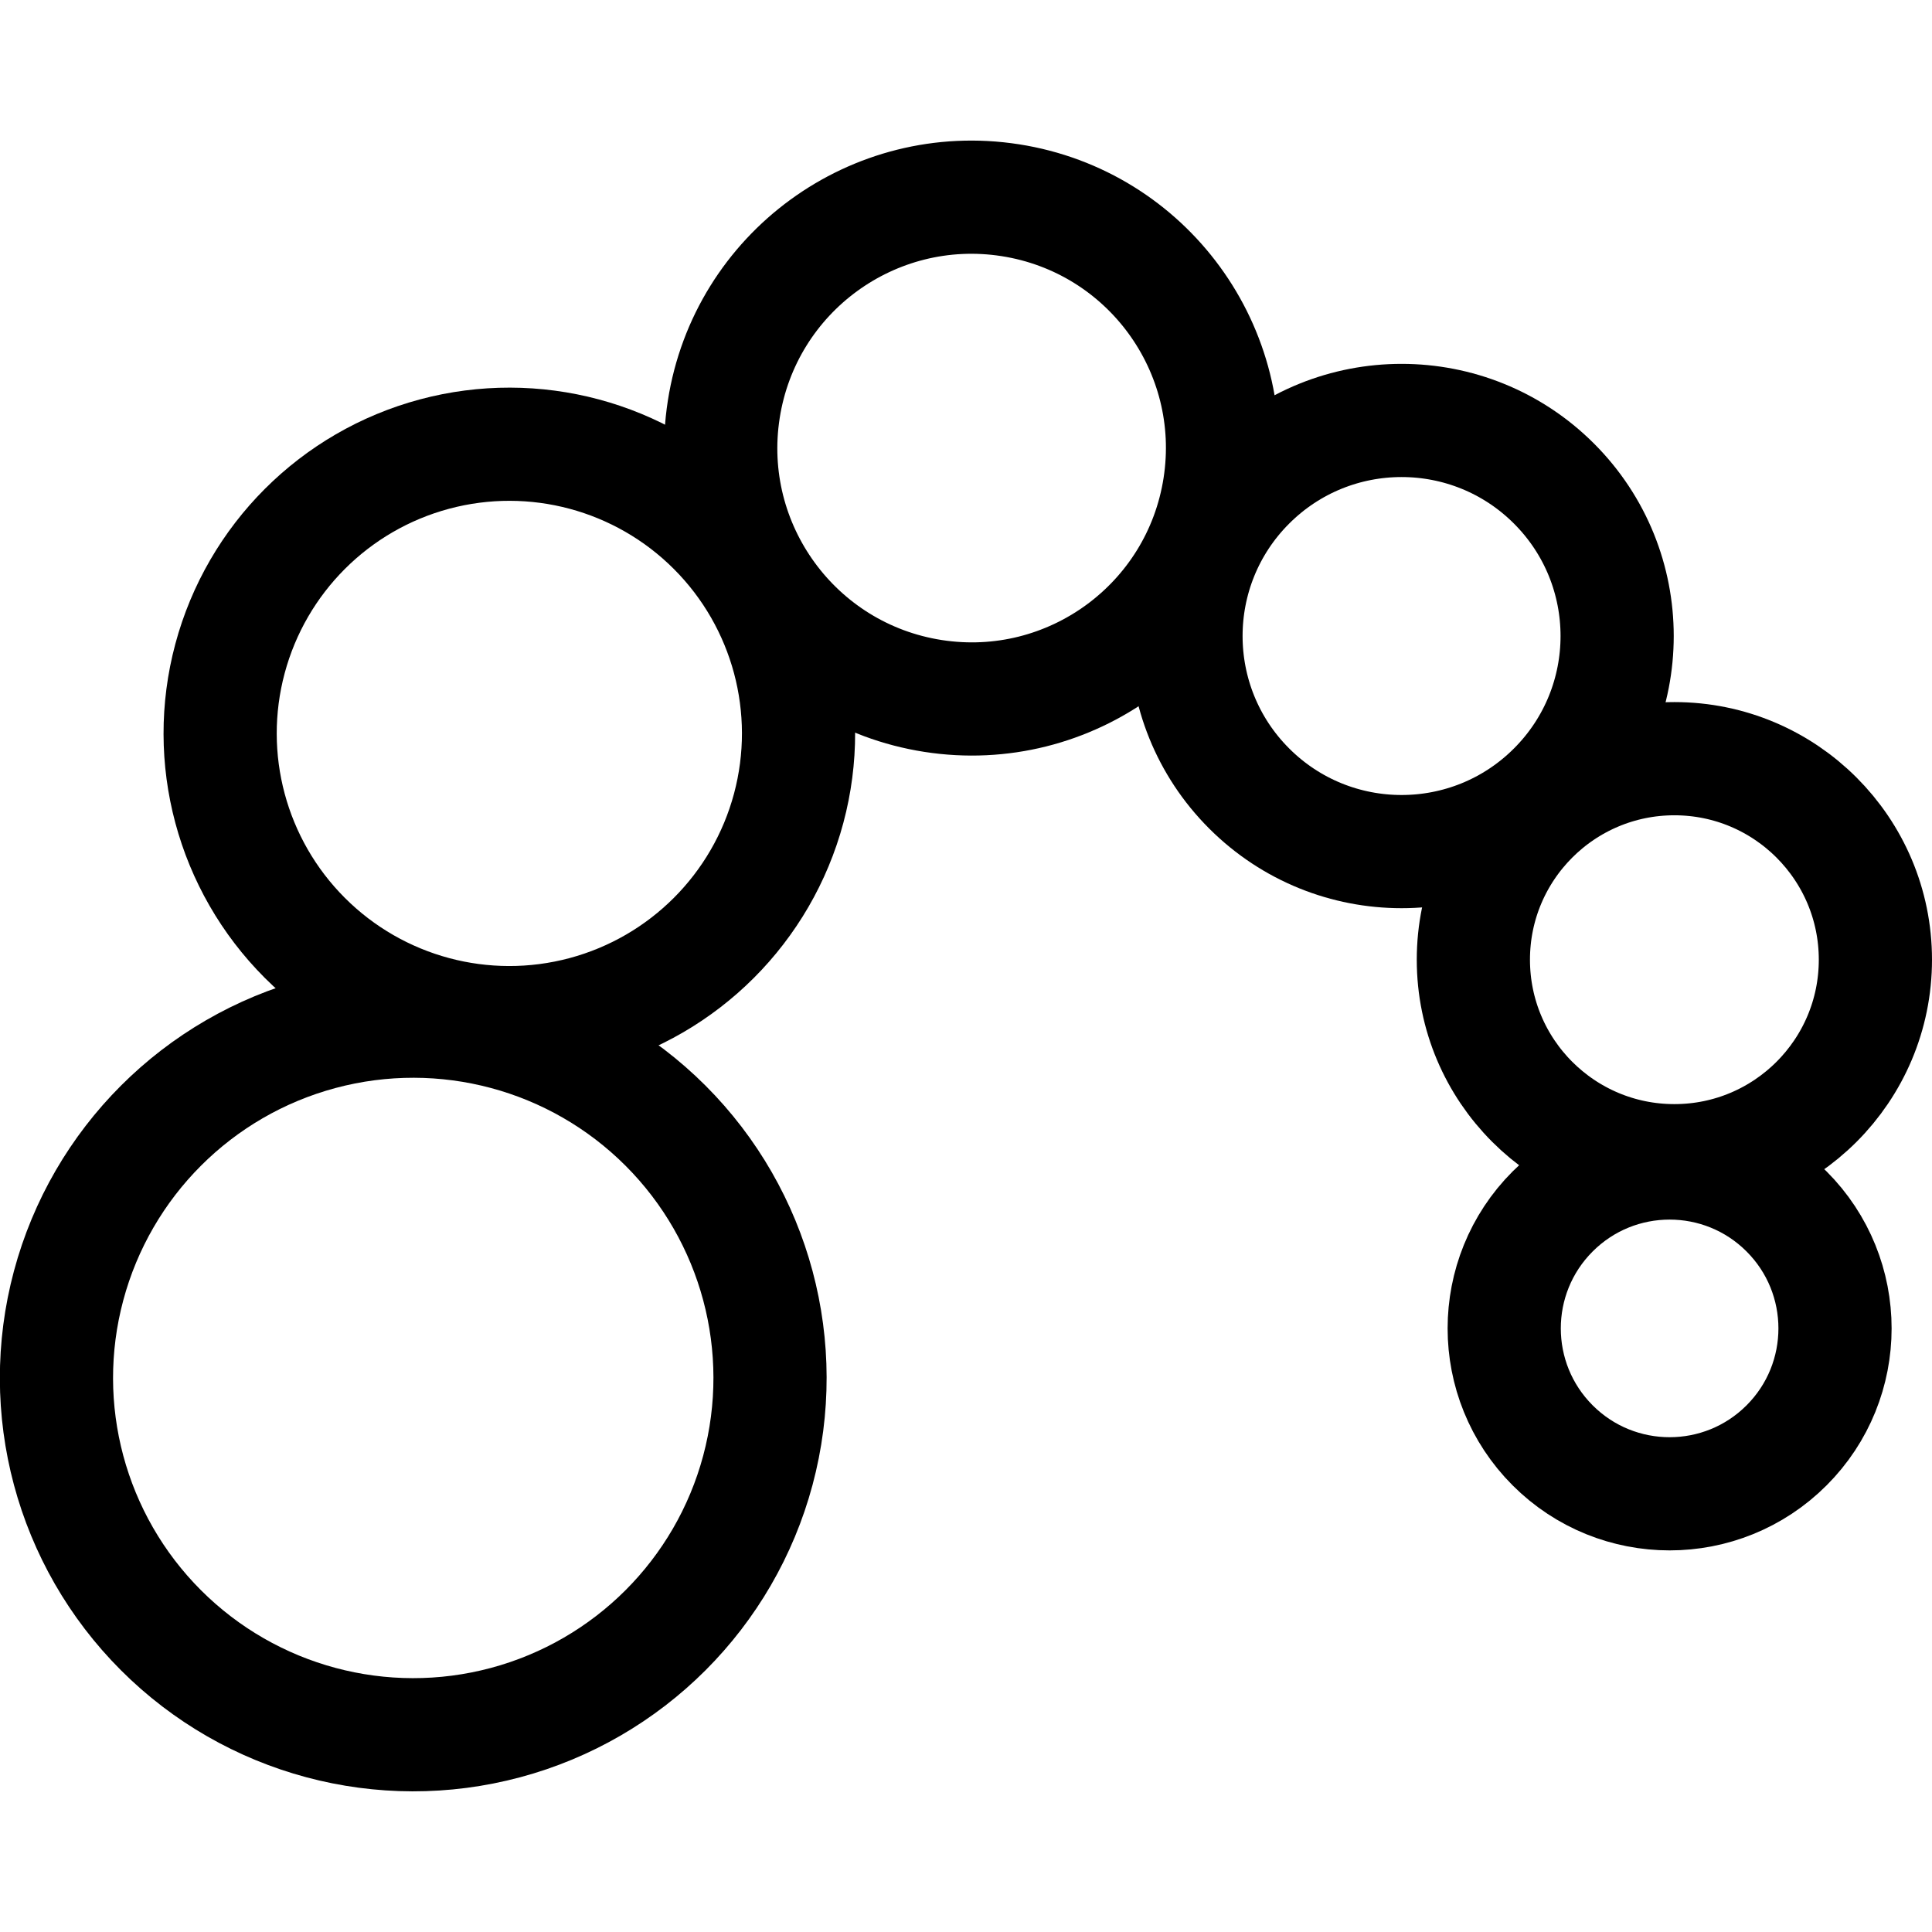
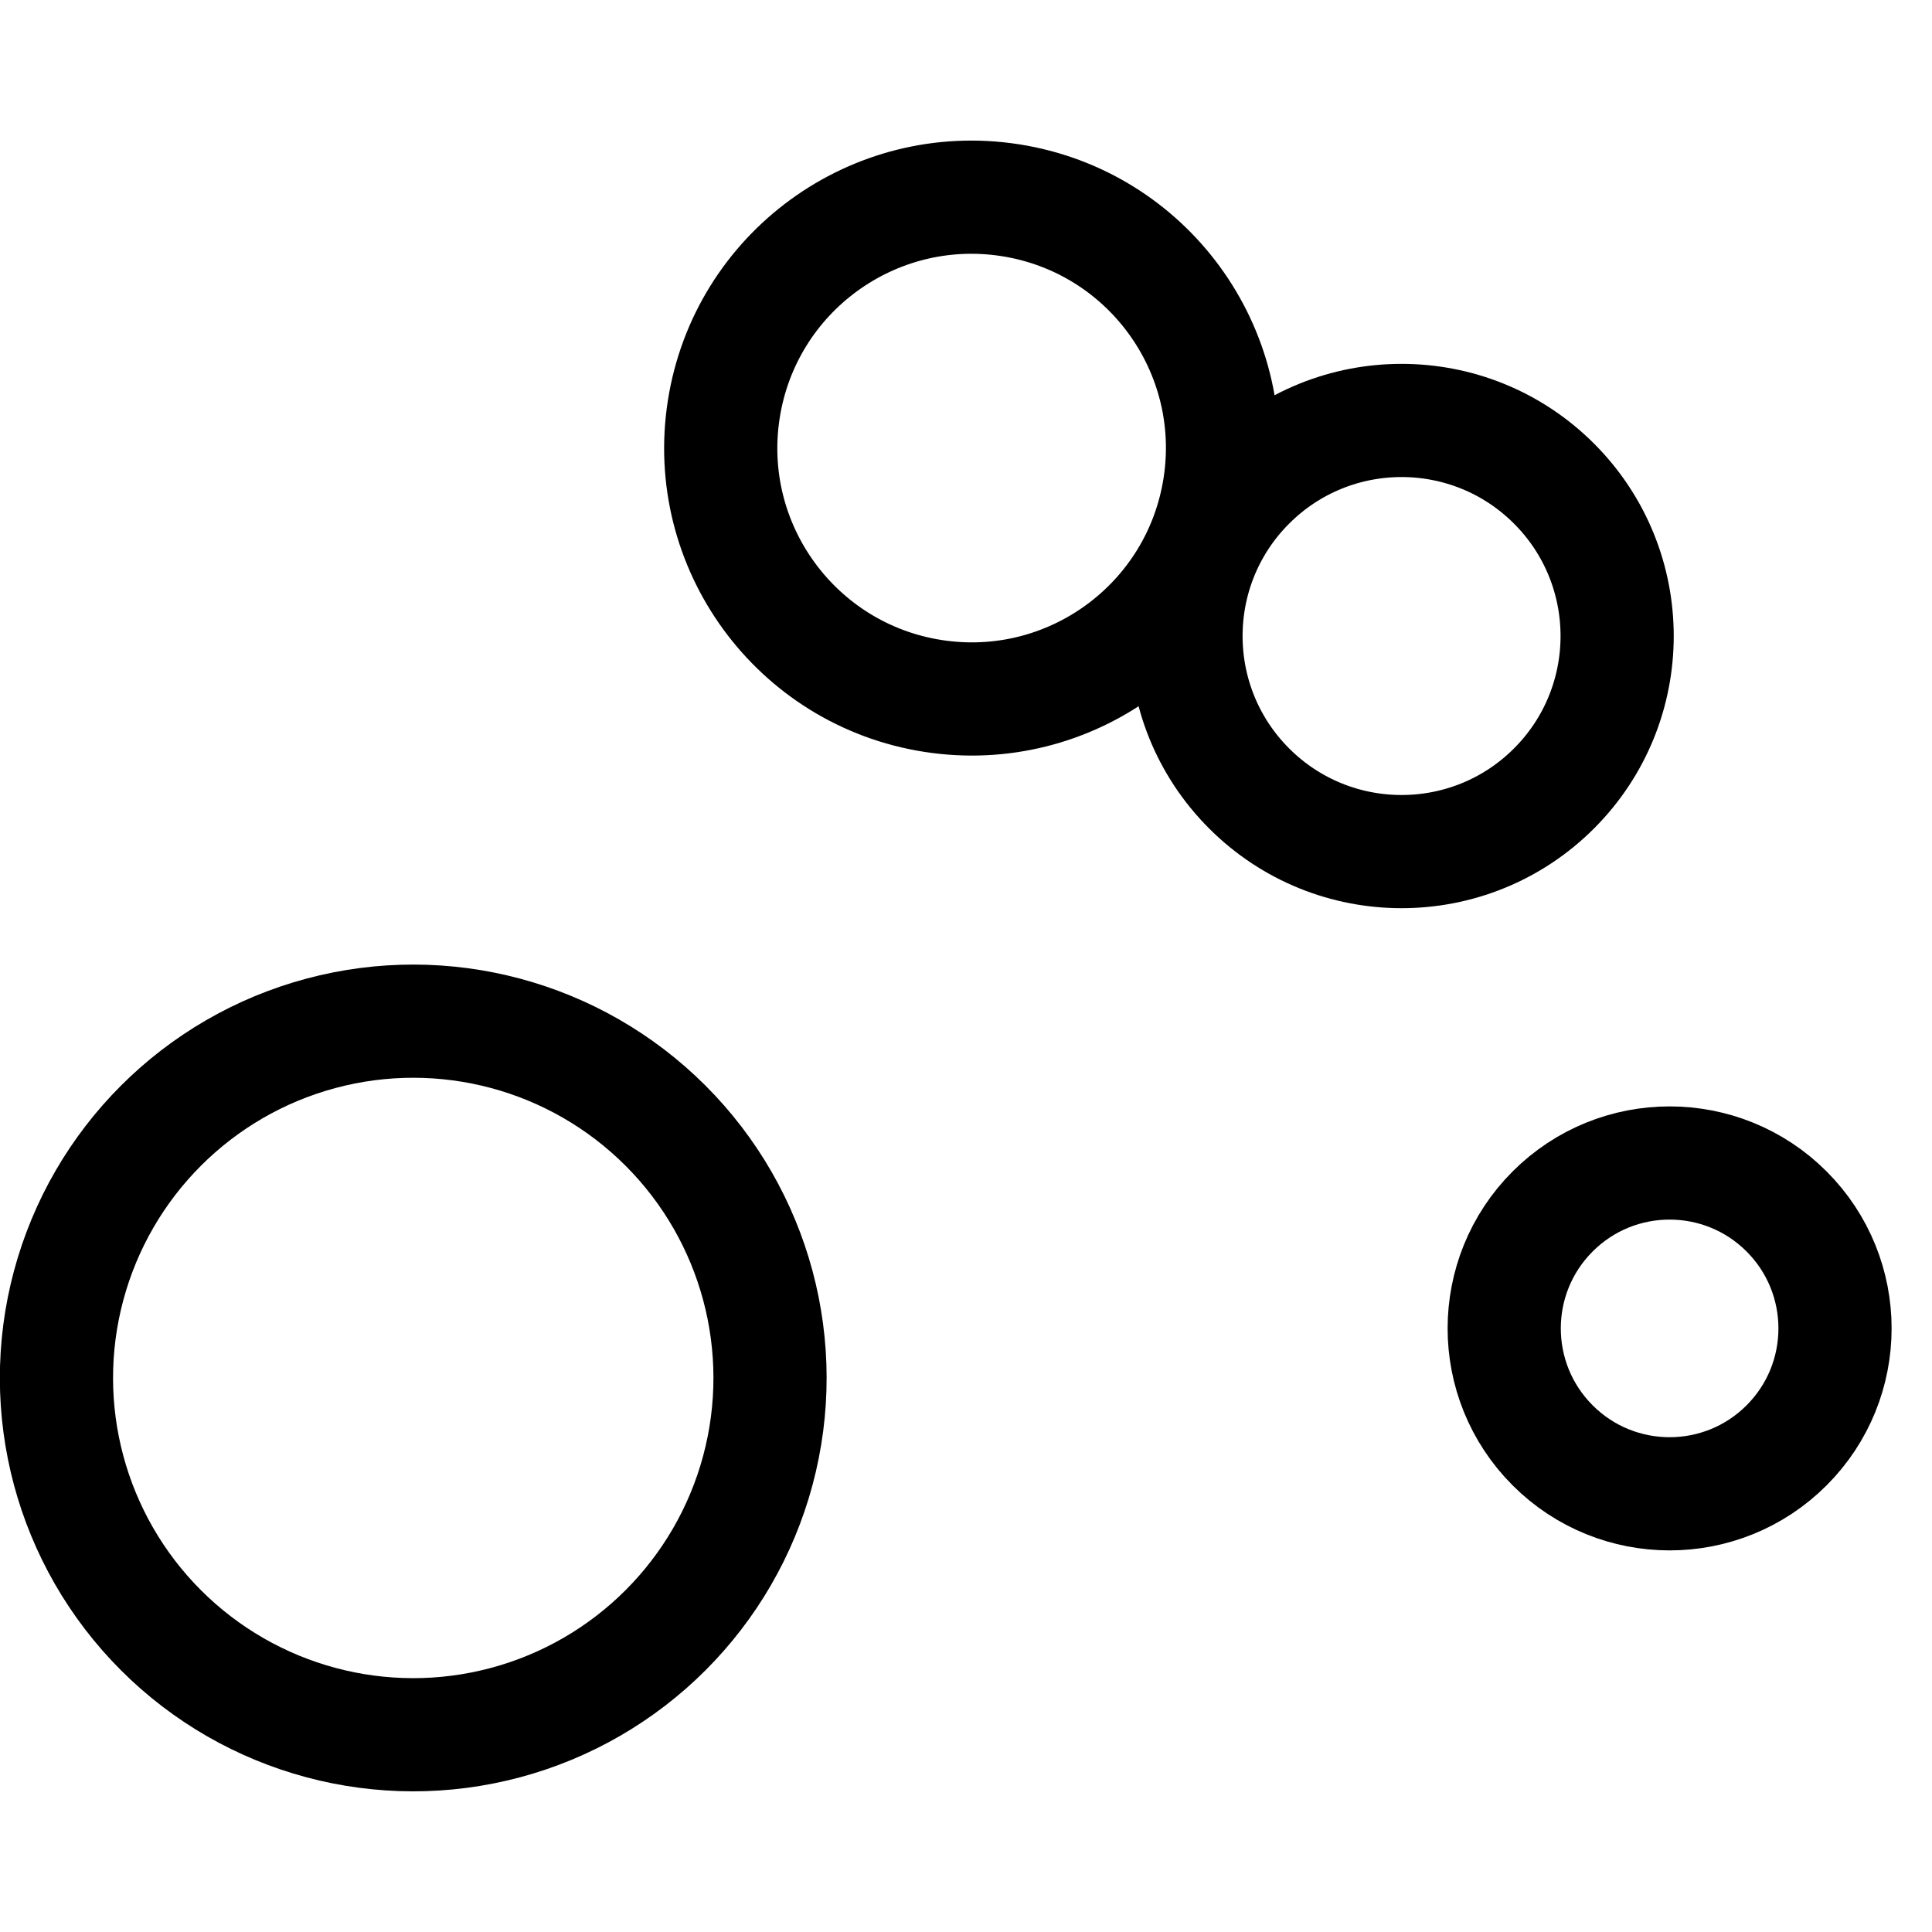
<svg xmlns="http://www.w3.org/2000/svg" height="512" width="512" xml:space="preserve" style="enable-background:new 0 0 512 512;" viewBox="0 0 512 512" y="0px" x="0px" id="Capa_1" version="1.1">
  <g>
    <ellipse ry="94.565" rx="94.565" cy="365.201" cx="109.565" style="fill:none;stroke:#000000;stroke-width:30;stroke-miterlimit:10;" transform="matrix(0.707 -0.707 0.707 0.707 -226.145 184.439)" />
    <ellipse ry="43.84" rx="43.84" cy="352.03" cx="442.549" style="fill:none;stroke:#000000;stroke-width:30;stroke-miterlimit:10;" transform="matrix(0.707 -0.707 0.707 0.707 -119.303 416.037)" />
-     <circle r="53.271" cy="254.33" cx="443.729" style="fill:none;stroke:#000000;stroke-width:30;stroke-miterlimit:10;" />
    <ellipse ry="57.137" rx="57.137" cy="168.531" cx="371.487" style="fill:none;stroke:#000000;stroke-width:30;stroke-miterlimit:10;" transform="matrix(0.707 -0.707 0.707 0.707 -10.363 312.043)" />
-     <ellipse ry="76.651" rx="76.651" cy="194.371" cx="135.016" style="fill:none;stroke:#000000;stroke-width:30;stroke-miterlimit:10;" transform="matrix(0.707 -0.707 0.707 0.707 -97.896 152.401)" />
    <ellipse ry="66.486" rx="66.486" cy="118.72" cx="257.488" style="fill:none;stroke:#000000;stroke-width:30;stroke-miterlimit:10;" transform="matrix(0.154 -0.988 0.988 0.154 100.542 354.861)" />
  </g>
</svg>